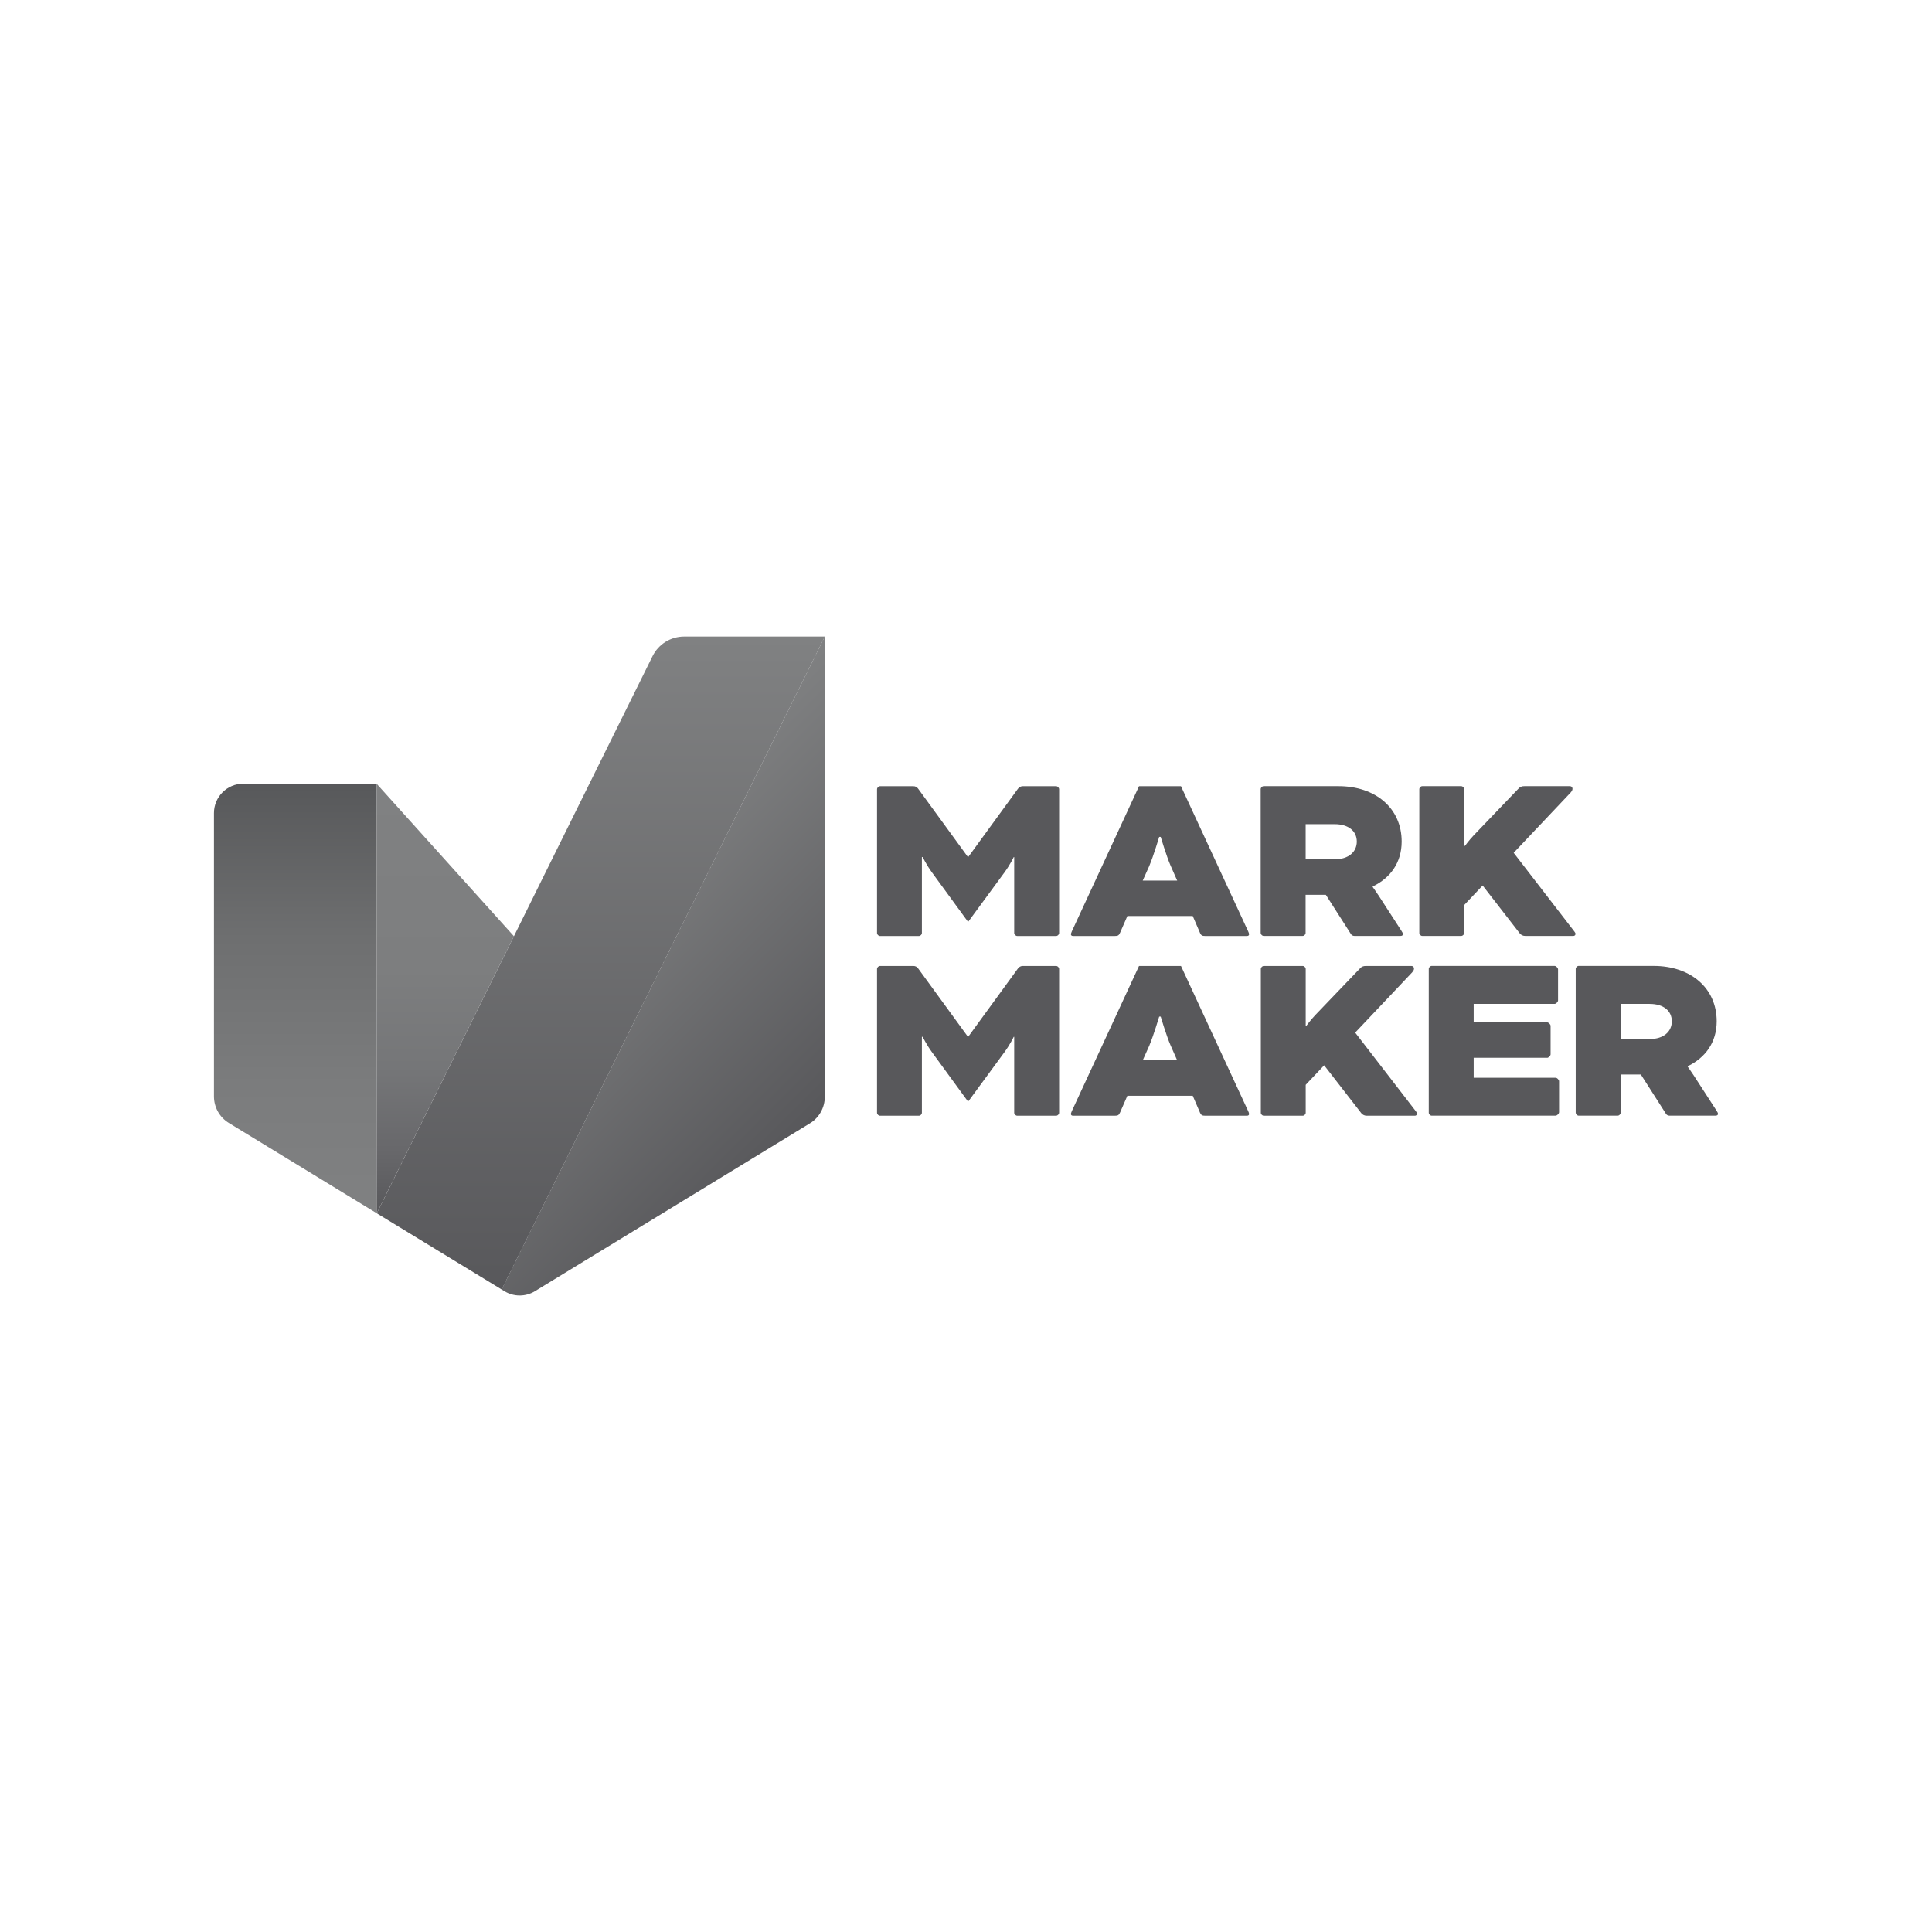
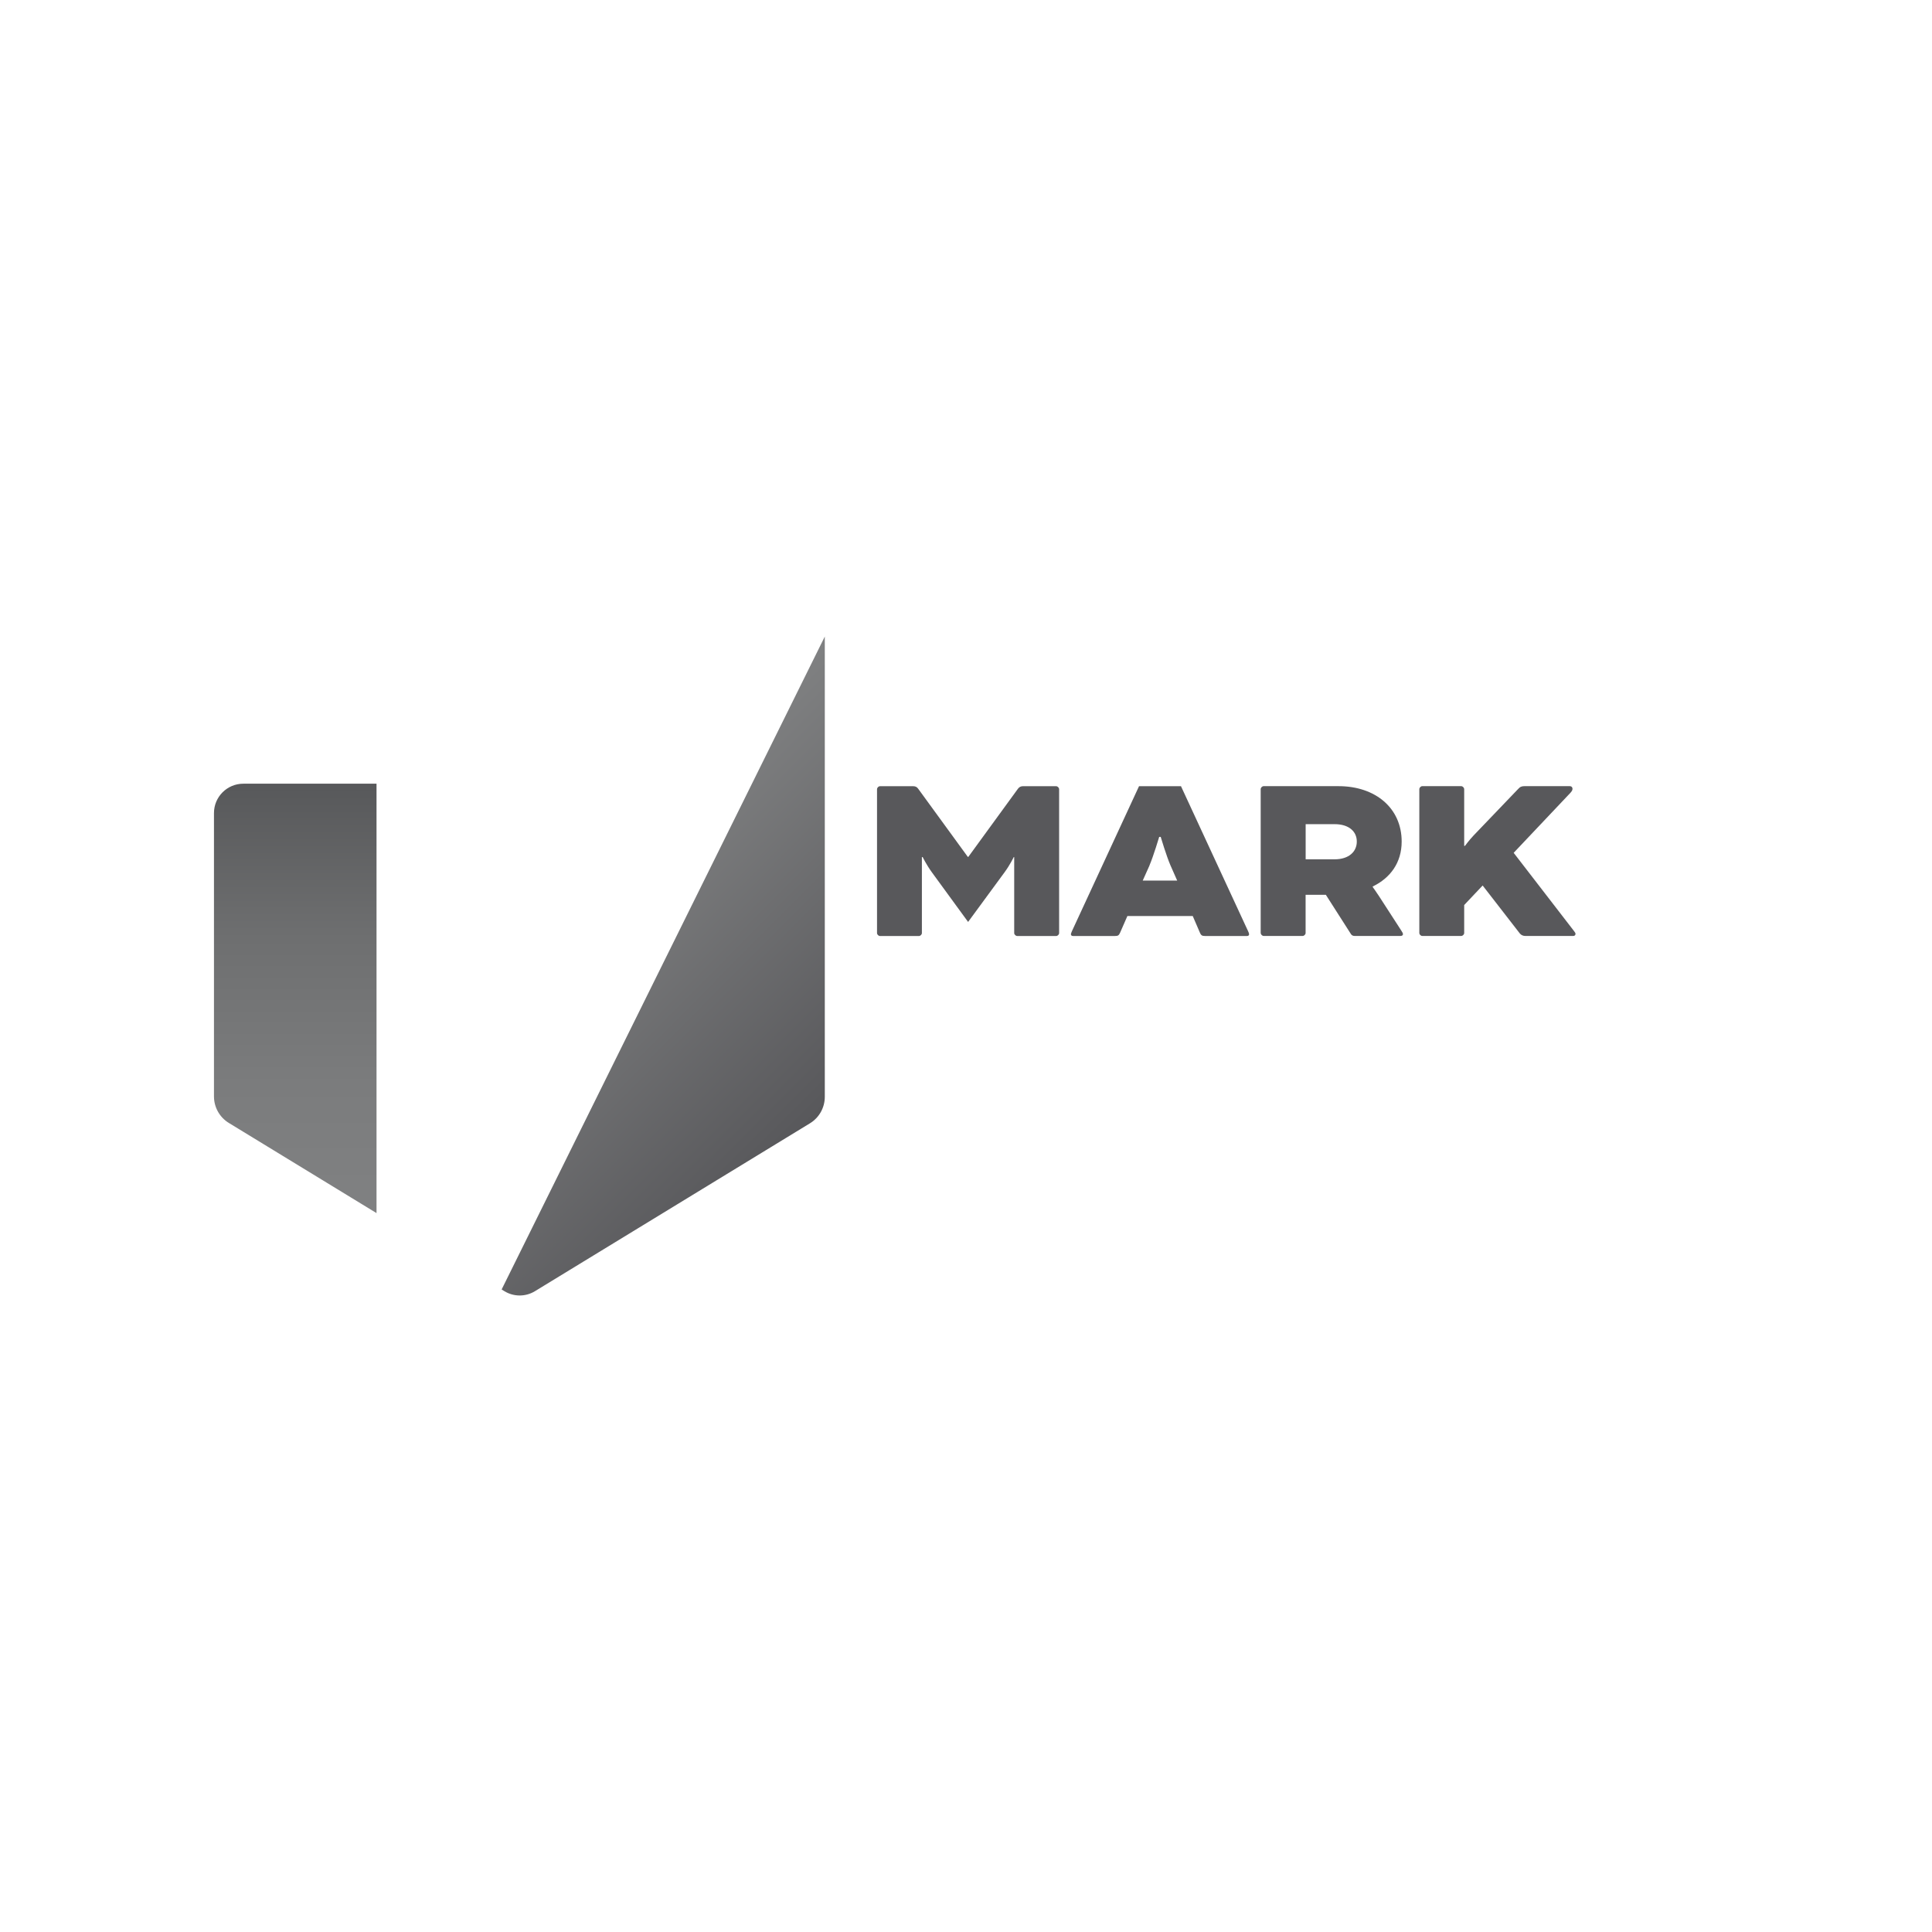
<svg xmlns="http://www.w3.org/2000/svg" xmlns:xlink="http://www.w3.org/1999/xlink" id="Layer_1" data-name="Layer 1" viewBox="0 0 360 360">
  <defs>
    <clipPath id="clippath">
      <polygon points="70.17 146.03 70.17 226.05 70.21 226.07 95.76 174.45 70.17 146.03" style="clip-rule: evenodd; fill: none; stroke-width: 0px;" />
    </clipPath>
    <linearGradient id="linear-gradient" x1="82.97" y1="226.07" x2="82.97" y2="146.03" gradientUnits="userSpaceOnUse">
      <stop offset="0" stop-color="#58585b" />
      <stop offset=".15" stop-color="#68686b" />
      <stop offset=".34" stop-color="#757678" />
      <stop offset=".57" stop-color="#7d7e7f" />
      <stop offset="1" stop-color="#808182" />
    </linearGradient>
    <clipPath id="clippath-1">
      <path d="m70.17,146.03h-24.83c-3.02,0-5.47,2.45-5.47,5.47v52.8c0,2.02,1.05,3.9,2.78,4.95l27.52,16.8v-80.02Z" style="clip-rule: evenodd; fill: none; stroke-width: 0px;" />
    </clipPath>
    <linearGradient id="linear-gradient-2" x1="55.02" y1="146.03" x2="55.02" y2="226.05" gradientUnits="userSpaceOnUse">
      <stop offset="0" stop-color="#58585b" />
      <stop offset=".01" stop-color="#58595b" />
      <stop offset=".36" stop-color="#6e6f70" />
      <stop offset=".7" stop-color="#7b7c7d" />
      <stop offset="1" stop-color="#808182" />
    </linearGradient>
    <clipPath id="clippath-2">
      <path d="m93.48,240.28l.52.32c1.74,1.06,3.93,1.06,5.67,0l51.24-31.28c1.73-1.05,2.78-2.93,2.78-4.95v-85.76l-60.22,121.67Z" style="clip-rule: evenodd; fill: none; stroke-width: 0px;" />
    </clipPath>
    <linearGradient id="linear-gradient-3" x1="151.83" y1="208.25" x2="107.75" y2="164.36" gradientUnits="userSpaceOnUse">
      <stop offset="0" stop-color="#58585b" />
      <stop offset="1" stop-color="#808182" />
    </linearGradient>
    <clipPath id="clippath-3">
-       <path d="m127.48,118.61c-2.5,0-4.78,1.42-5.89,3.66l-51.38,103.81,23.27,14.2,60.22-121.67h-26.22Z" style="clip-rule: evenodd; fill: none; stroke-width: 0px;" />
-     </clipPath>
+       </clipPath>
    <linearGradient id="linear-gradient-4" x1="111.95" y1="240.28" x2="111.95" y2="118.61" xlink:href="#linear-gradient-3" />
  </defs>
  <path d="m292.68,147.66c.33-.33.33-.61.33-.7,0-.2-.13-.47-.51-.47h-8.46c-.46,0-.79.09-1.2.57l-8.24,8.6c-.92.98-1.62,1.95-1.62,1.95h-.15v-10.55c0-.29-.28-.57-.55-.57h-7.26c-.28,0-.55.28-.55.57v26.79c0,.28.28.55.55.55h7.26c.28,0,.55-.28.55-.55v-5.21l3.44-3.64,6.93,8.94c.28.32.61.46,1.02.46h8.94c.32,0,.41-.24.41-.37,0-.14-.04-.24-.22-.47l-11.3-14.65,10.64-11.25Zm-44,5.91c2.65,0,4.14,1.34,4.14,3.24s-1.49,3.31-4.14,3.31h-5.39v-6.55h5.39Zm-13.76,20.28c0,.28.28.55.55.55h7.26c.28,0,.55-.28.55-.55v-7.12h3.77l4.69,7.34c.15.24.42.33.66.33h8.56c.32,0,.46-.15.46-.33s-.09-.32-.33-.7l-4.18-6.46c-.51-.79-1.12-1.62-1.12-1.62v-.11c3.26-1.57,5.39-4.42,5.39-8.37,0-6.22-4.88-10.32-11.76-10.32h-13.96c-.28,0-.55.28-.55.57v26.79Zm-20.73-12.6c.74-1.73,1.81-5.31,1.81-5.31h.28s1.07,3.59,1.82,5.31l1.25,2.83h-6.42l1.27-2.83Zm9.39,12.55c.24.51.42.61.98.61h7.82c.28,0,.37-.18.37-.33,0-.13-.09-.37-.18-.55l-12.51-27.03h-7.82l-12.51,27.03c-.09.24-.18.42-.18.55,0,.15.09.33.38.33h7.8c.57,0,.75-.09.98-.61l1.36-3.11h12.18l1.34,3.11Zm-33.02-27.3c-.32,0-.65.15-.88.47l-9.25,12.7h-.09l-9.25-12.7c-.22-.33-.55-.47-.88-.47h-6.24c-.28,0-.55.28-.55.57v26.79c0,.28.28.55.55.55h7.26c.28,0,.55-.28.55-.55v-14.15h.15s.7,1.45,1.71,2.83l6.75,9.25,6.79-9.25c1.02-1.38,1.71-2.83,1.71-2.83h.09v14.15c0,.28.29.55.57.55h7.25c.28,0,.55-.28.55-.55v-26.79c0-.29-.28-.57-.55-.57h-6.24Z" style="fill: #58585b; stroke-width: 0px;" />
-   <path d="m307.38,187.06c2.65,0,4.14,1.34,4.14,3.24s-1.49,3.31-4.14,3.31h-5.39v-6.55h5.39Zm-13.76,20.28c0,.28.28.55.55.55h7.26c.28,0,.55-.28.55-.55v-7.12h3.77l4.69,7.34c.15.24.42.33.66.33h8.56c.32,0,.46-.15.46-.33s-.09-.32-.33-.7l-4.18-6.46c-.51-.79-1.12-1.62-1.12-1.62v-.11c3.26-1.57,5.39-4.42,5.39-8.37,0-6.22-4.88-10.32-11.76-10.32h-13.96c-.28,0-.55.28-.55.57v26.79Zm-5.35-10.23c.28,0,.66-.38.66-.66v-5.3c0-.28-.38-.65-.66-.65h-13.67v-3.44h15.07c.28,0,.65-.38.65-.66v-5.76c0-.28-.37-.66-.65-.66h-22.89c-.28,0-.55.28-.55.57v26.79c0,.28.28.55.55.55h23.07c.28,0,.66-.37.66-.65v-5.77c0-.28-.38-.65-.66-.65h-15.25v-3.72h13.67Zm-25.12-15.95c.33-.33.33-.61.33-.7,0-.2-.13-.47-.51-.47h-8.46c-.46,0-.79.09-1.2.57l-8.24,8.6c-.92.98-1.62,1.95-1.62,1.95h-.15v-10.55c0-.29-.28-.57-.55-.57h-7.26c-.28,0-.55.28-.55.57v26.79c0,.28.28.55.55.55h7.26c.28,0,.55-.28.55-.55v-5.21l3.44-3.64,6.93,8.94c.28.32.61.46,1.02.46h8.94c.32,0,.41-.24.41-.37,0-.15-.04-.24-.22-.47l-11.3-14.65,10.64-11.25Zm-48.96,13.58c.74-1.73,1.81-5.31,1.81-5.31h.28s1.07,3.59,1.82,5.31l1.25,2.83h-6.42l1.27-2.83Zm9.39,12.55c.24.51.42.61.98.61h7.82c.28,0,.37-.18.37-.33,0-.13-.09-.37-.18-.55l-12.51-27.03h-7.82l-12.51,27.03c-.09.24-.18.42-.18.55,0,.15.09.33.38.33h7.8c.57,0,.75-.09.98-.61l1.36-3.11h12.18l1.34,3.11Zm-33.02-27.3c-.32,0-.65.15-.88.47l-9.25,12.7h-.09l-9.25-12.7c-.22-.33-.55-.47-.88-.47h-6.24c-.28,0-.55.28-.55.57v26.79c0,.28.28.55.55.55h7.26c.28,0,.55-.28.55-.55v-14.15h.15s.7,1.45,1.71,2.83l6.75,9.25,6.79-9.25c1.02-1.38,1.71-2.83,1.71-2.83h.09v14.15c0,.28.29.55.57.55h7.25c.28,0,.55-.28.55-.55v-26.79c0-.29-.28-.57-.55-.57h-6.24Z" style="fill: #58585b; stroke-width: 0px;" />
  <g style="clip-path: url(#clippath);">
-     <rect x="70.17" y="146.03" width="25.59" height="80.05" style="fill: url(#linear-gradient); stroke-width: 0px;" />
-   </g>
+     </g>
  <g style="clip-path: url(#clippath-1);">
    <rect x="39.87" y="146.03" width="30.29" height="80.02" style="fill: url(#linear-gradient-2); stroke-width: 0px;" />
  </g>
  <g style="clip-path: url(#clippath-2);">
    <rect x="93.48" y="118.61" width="60.22" height="123.05" style="fill: url(#linear-gradient-3); stroke-width: 0px;" />
  </g>
  <g style="clip-path: url(#clippath-3);">
    <rect x="70.21" y="118.61" width="83.49" height="121.67" style="fill: url(#linear-gradient-4); stroke-width: 0px;" />
  </g>
</svg>